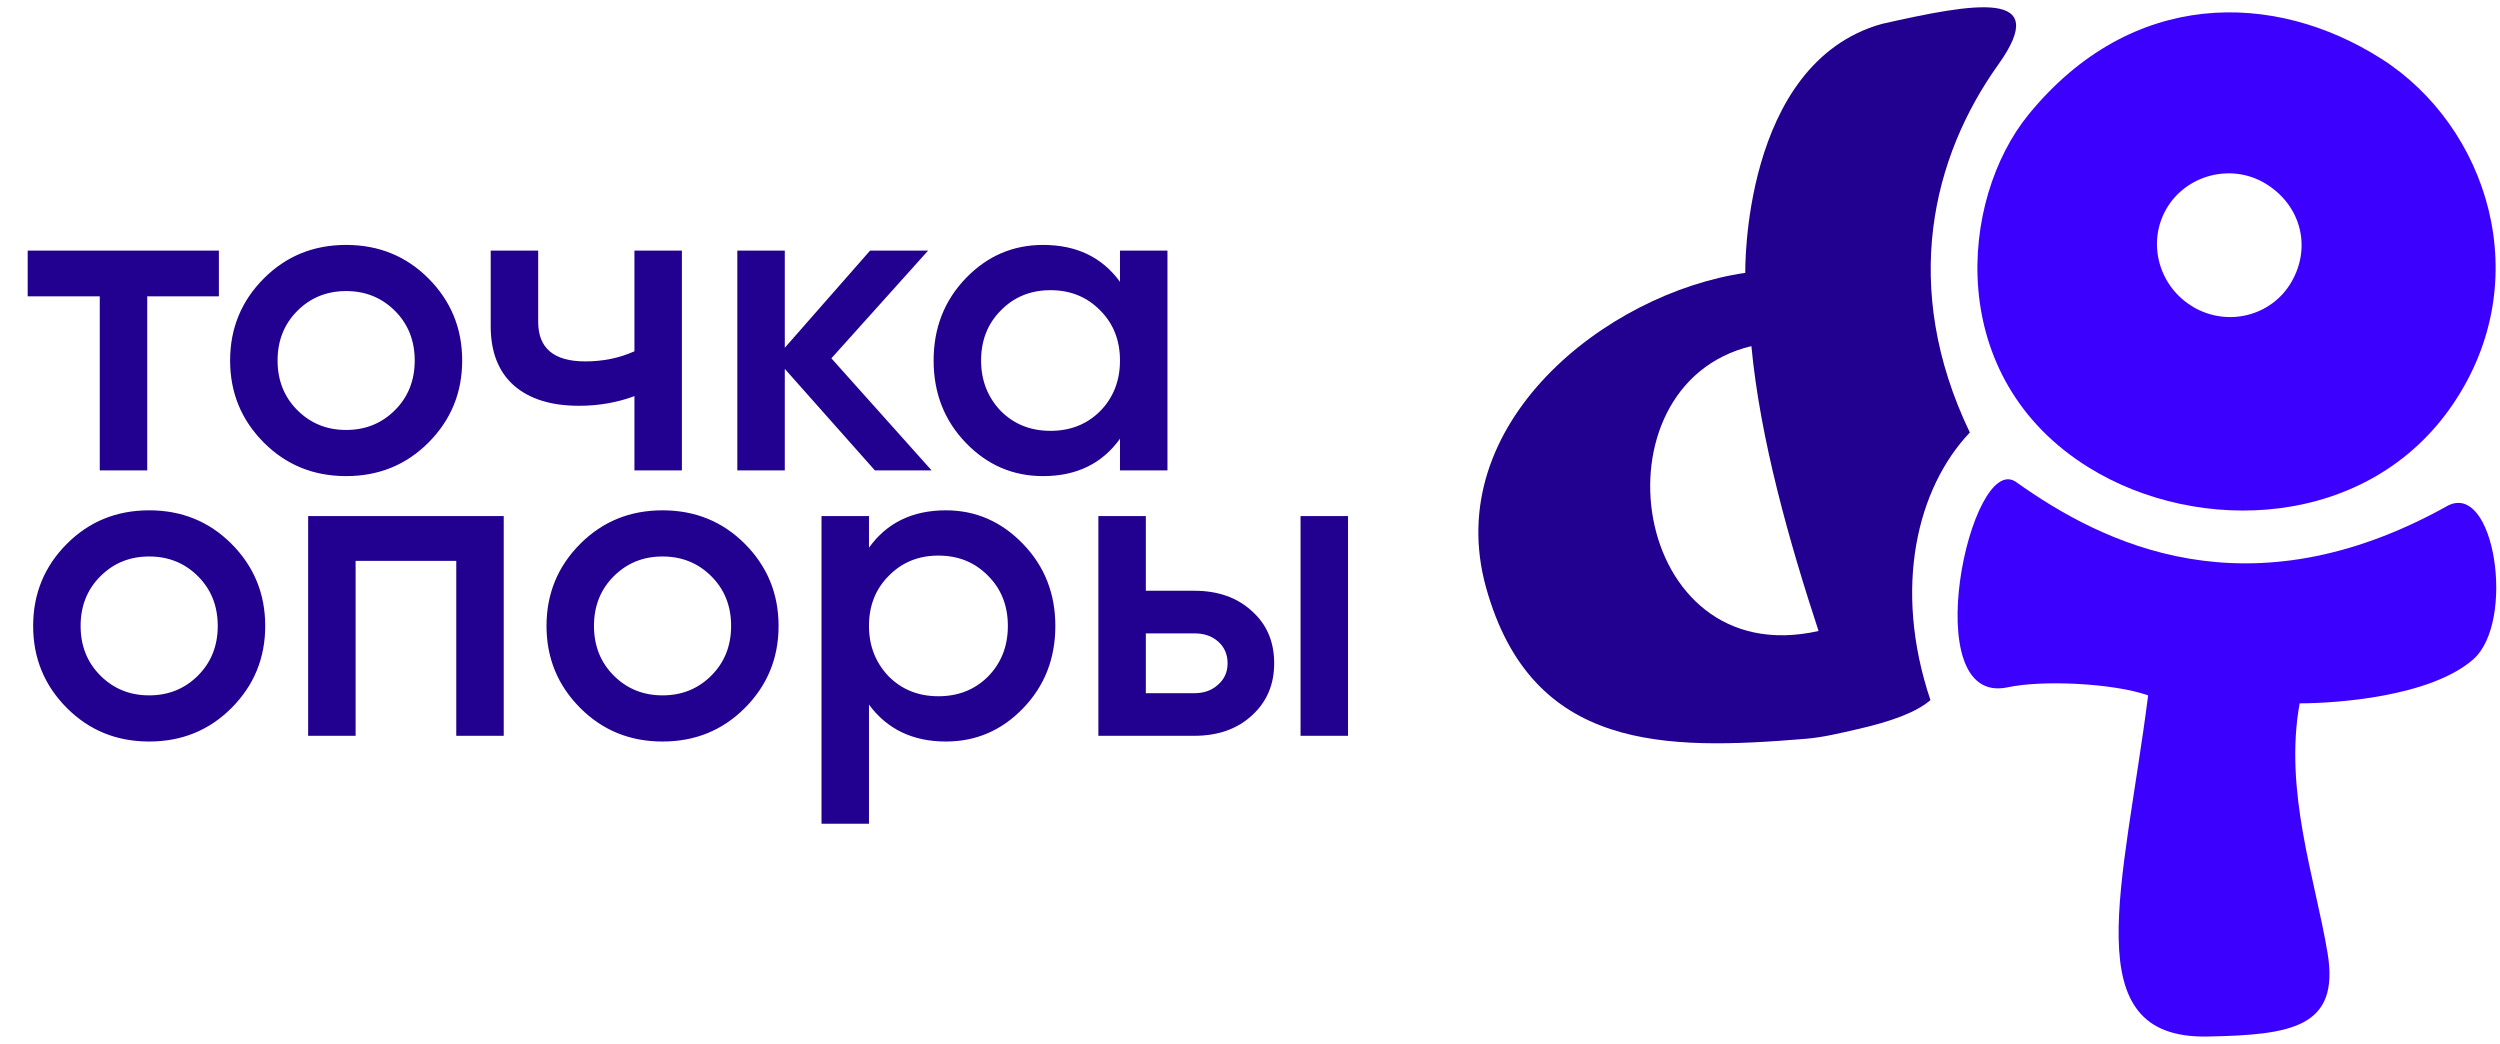
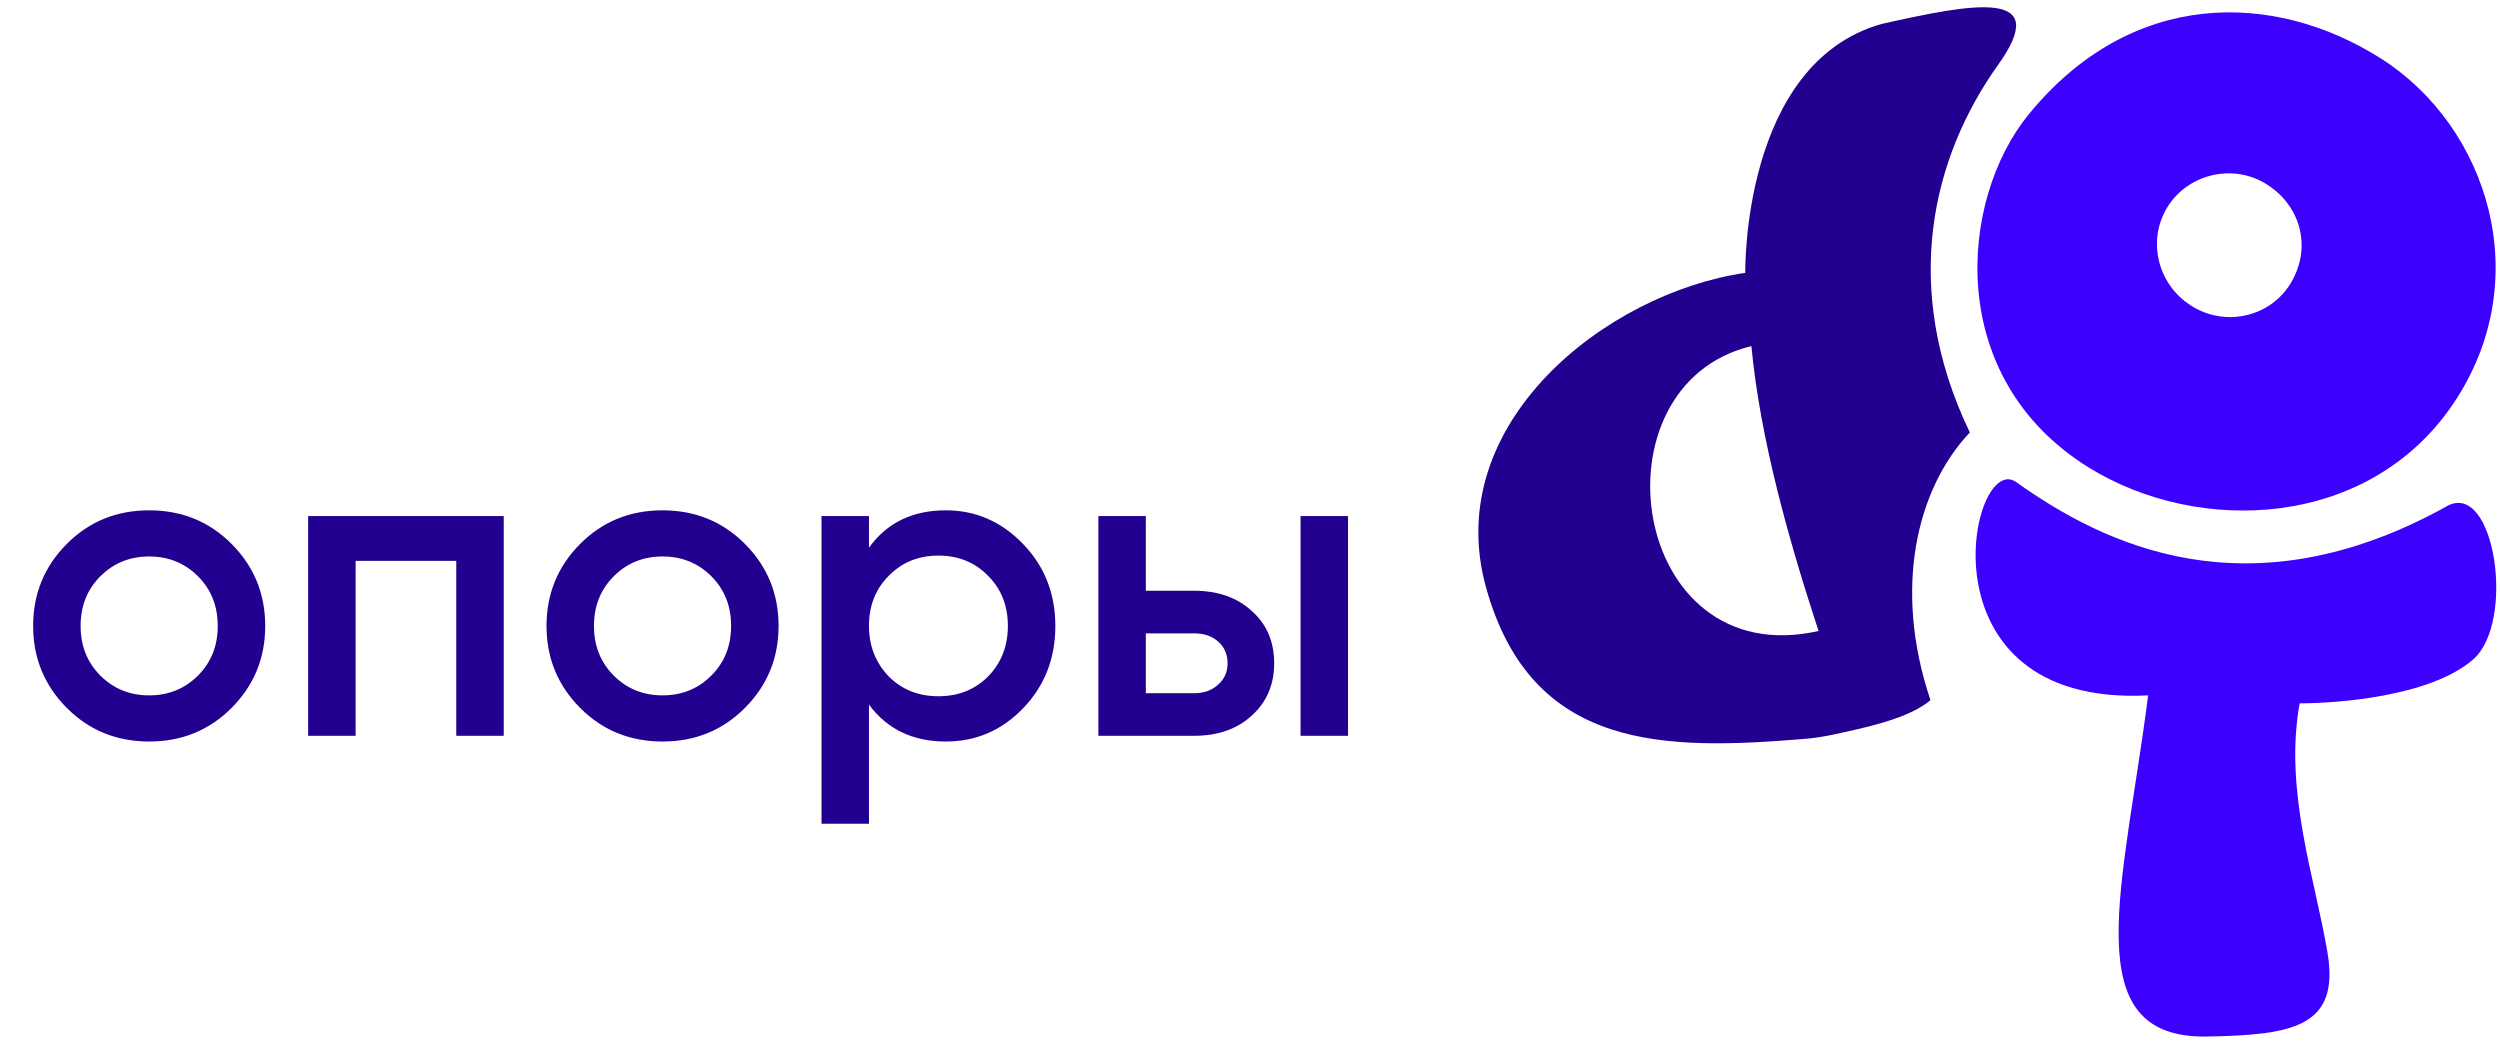
<svg xmlns="http://www.w3.org/2000/svg" width="225" height="94" viewBox="0 0 225 94" fill="none">
  <path d="M220.739 36.413C213.122 47.599 197.881 48.19 188.01 42.089C174.937 34.004 176.327 17.952 182.578 10.298C191.858 -1.059 204.682 -0.835 214.308 5.282C223.873 11.362 228.388 25.177 220.743 36.408L220.739 36.413ZM197.424 27.651C200.53 29.44 204.45 28.433 206.223 25.389C208.089 22.182 207.042 18.355 203.782 16.456C200.746 14.691 196.74 15.751 194.979 18.787C193.198 21.86 194.299 25.841 197.428 27.647L197.424 27.651Z" fill="#3C00FF" />
-   <path d="M220.217 45.554C224.512 43.17 226.444 55.982 222.581 59.352C218.717 62.723 210.196 63.301 206.968 63.301C205.534 71.199 208.374 79.105 209.483 85.789C210.587 92.472 206.247 93.149 198.643 93.287C186.69 93.503 191.132 79.81 193.333 62.584C190.219 61.484 183.813 61.182 180.699 61.855C172.357 63.656 177.358 40.464 181.461 43.39C189.217 48.916 202.306 55.51 220.221 45.558L220.217 45.554Z" fill="#3C00FF" />
+   <path d="M220.217 45.554C224.512 43.17 226.444 55.982 222.581 59.352C218.717 62.723 210.196 63.301 206.968 63.301C205.534 71.199 208.374 79.105 209.483 85.789C210.587 92.472 206.247 93.149 198.643 93.287C186.69 93.503 191.132 79.81 193.333 62.584C172.357 63.656 177.358 40.464 181.461 43.39C189.217 48.916 202.306 55.51 220.221 45.558L220.217 45.554Z" fill="#3C00FF" />
  <path d="M157.076 24.558C157.076 24.558 156.73 5.73 169.343 2.156C177.713 0.273 184.723 -1.018 179.84 5.82C173.935 14.085 170.989 25.809 177.285 38.923C172.562 43.907 170.329 52.848 173.74 63.012C172.456 64.112 170.211 64.936 167.166 65.628C165.622 65.979 164.089 66.362 162.508 66.492C149.855 67.54 137.861 67.629 133.749 52.893C129.637 38.157 144.52 26.375 157.076 24.558ZM157.626 31.152C143.037 34.632 146.639 60.632 163.67 56.789C161.045 48.793 158.421 39.575 157.626 31.152Z" fill="#220090" />
-   <path d="M2.491 22.557H19.699V26.671H13.251V42.336H8.979V26.671H2.491V22.557ZM38.55 39.844C36.546 41.848 34.08 42.85 31.153 42.85C28.226 42.85 25.76 41.848 23.756 39.844C21.725 37.813 20.71 35.347 20.71 32.446C20.71 29.545 21.725 27.08 23.756 25.049C25.76 23.045 28.226 22.043 31.153 22.043C34.08 22.043 36.546 23.045 38.55 25.049C40.581 27.08 41.596 29.545 41.596 32.446C41.596 35.347 40.581 37.813 38.55 39.844ZM24.982 32.446C24.982 34.24 25.575 35.73 26.762 36.916C27.949 38.103 29.412 38.697 31.153 38.697C32.894 38.697 34.357 38.103 35.544 36.916C36.731 35.73 37.324 34.24 37.324 32.446C37.324 30.653 36.731 29.163 35.544 27.976C34.357 26.79 32.894 26.196 31.153 26.196C29.412 26.196 27.949 26.79 26.762 27.976C25.575 29.163 24.982 30.653 24.982 32.446ZM57.099 31.616V22.557H61.371V42.336H57.099V35.651C55.543 36.231 53.881 36.521 52.114 36.521C49.609 36.521 47.658 35.914 46.26 34.701C44.862 33.462 44.163 31.682 44.163 29.361V22.557H48.436V28.965C48.436 31.339 49.846 32.526 52.668 32.526C54.277 32.526 55.754 32.222 57.099 31.616ZM74.824 32.249L83.844 42.336H78.741L70.631 33.198V42.336H66.359V22.557H70.631V31.299L78.305 22.557H83.527L74.824 32.249ZM100.799 25.365V22.557H105.071V42.336H100.799V39.488C99.19 41.729 96.882 42.85 93.876 42.85C91.16 42.85 88.839 41.848 86.914 39.844C84.989 37.84 84.026 35.374 84.026 32.446C84.026 29.519 84.989 27.053 86.914 25.049C88.839 23.045 91.16 22.043 93.876 22.043C96.882 22.043 99.19 23.15 100.799 25.365ZM90.078 36.996C91.265 38.182 92.755 38.776 94.548 38.776C96.342 38.776 97.832 38.182 99.019 36.996C100.205 35.782 100.799 34.266 100.799 32.446C100.799 30.627 100.205 29.123 99.019 27.937C97.832 26.724 96.342 26.117 94.548 26.117C92.755 26.117 91.265 26.724 90.078 27.937C88.892 29.123 88.298 30.627 88.298 32.446C88.298 34.24 88.892 35.756 90.078 36.996Z" fill="#220090" />
  <path d="M20.824 63.73C18.819 65.734 16.354 66.737 13.426 66.737C10.499 66.737 8.033 65.734 6.029 63.73C3.998 61.7 2.983 59.234 2.983 56.333C2.983 53.432 3.998 50.966 6.029 48.935C8.033 46.931 10.499 45.929 13.426 45.929C16.354 45.929 18.819 46.931 20.824 48.935C22.854 50.966 23.87 53.432 23.87 56.333C23.87 59.234 22.854 61.7 20.824 63.73ZM7.255 56.333C7.255 58.126 7.848 59.616 9.035 60.803C10.222 61.99 11.686 62.583 13.426 62.583C15.167 62.583 16.63 61.99 17.817 60.803C19.004 59.616 19.597 58.126 19.597 56.333C19.597 54.539 19.004 53.049 17.817 51.863C16.63 50.676 15.167 50.083 13.426 50.083C11.686 50.083 10.222 50.676 9.035 51.863C7.848 53.049 7.255 54.539 7.255 56.333ZM27.733 46.443H45.336V66.222H41.064V50.478H32.005V66.222H27.733V46.443ZM67.026 63.73C65.022 65.734 62.556 66.737 59.629 66.737C56.702 66.737 54.236 65.734 52.232 63.73C50.201 61.7 49.186 59.234 49.186 56.333C49.186 53.432 50.201 50.966 52.232 48.935C54.236 46.931 56.702 45.929 59.629 45.929C62.556 45.929 65.022 46.931 67.026 48.935C69.057 50.966 70.072 53.432 70.072 56.333C70.072 59.234 69.057 61.7 67.026 63.73ZM53.458 56.333C53.458 58.126 54.051 59.616 55.238 60.803C56.425 61.99 57.888 62.583 59.629 62.583C61.37 62.583 62.833 61.99 64.02 60.803C65.207 59.616 65.8 58.126 65.8 56.333C65.8 54.539 65.207 53.049 64.02 51.863C62.833 50.676 61.37 50.083 59.629 50.083C57.888 50.083 56.425 50.676 55.238 51.863C54.051 53.049 53.458 54.539 53.458 56.333ZM85.13 45.929C87.82 45.929 90.141 46.944 92.093 48.975C94.018 50.979 94.981 53.432 94.981 56.333C94.981 59.26 94.018 61.726 92.093 63.73C90.168 65.734 87.847 66.737 85.13 66.737C82.15 66.737 79.843 65.629 78.208 63.414V74.134H73.936V46.443H78.208V49.291C79.817 47.05 82.124 45.929 85.13 45.929ZM79.988 60.882C81.175 62.069 82.665 62.662 84.458 62.662C86.251 62.662 87.741 62.069 88.928 60.882C90.115 59.669 90.708 58.152 90.708 56.333C90.708 54.513 90.115 53.01 88.928 51.823C87.741 50.61 86.251 50.003 84.458 50.003C82.665 50.003 81.175 50.61 79.988 51.823C78.801 53.01 78.208 54.513 78.208 56.333C78.208 58.126 78.801 59.642 79.988 60.882ZM103.125 53.168H107.476C109.612 53.168 111.34 53.775 112.658 54.988C114.003 56.175 114.676 57.744 114.676 59.695C114.676 61.62 114.003 63.19 112.658 64.403C111.34 65.616 109.612 66.222 107.476 66.222H98.853V46.443H103.125V53.168ZM117.049 66.222V46.443H121.322V66.222H117.049ZM103.125 62.385H107.516C108.36 62.385 109.059 62.135 109.612 61.633C110.193 61.133 110.483 60.486 110.483 59.695C110.483 58.904 110.206 58.258 109.652 57.757C109.098 57.256 108.386 57.005 107.516 57.005H103.125V62.385Z" fill="#220090" />
</svg>